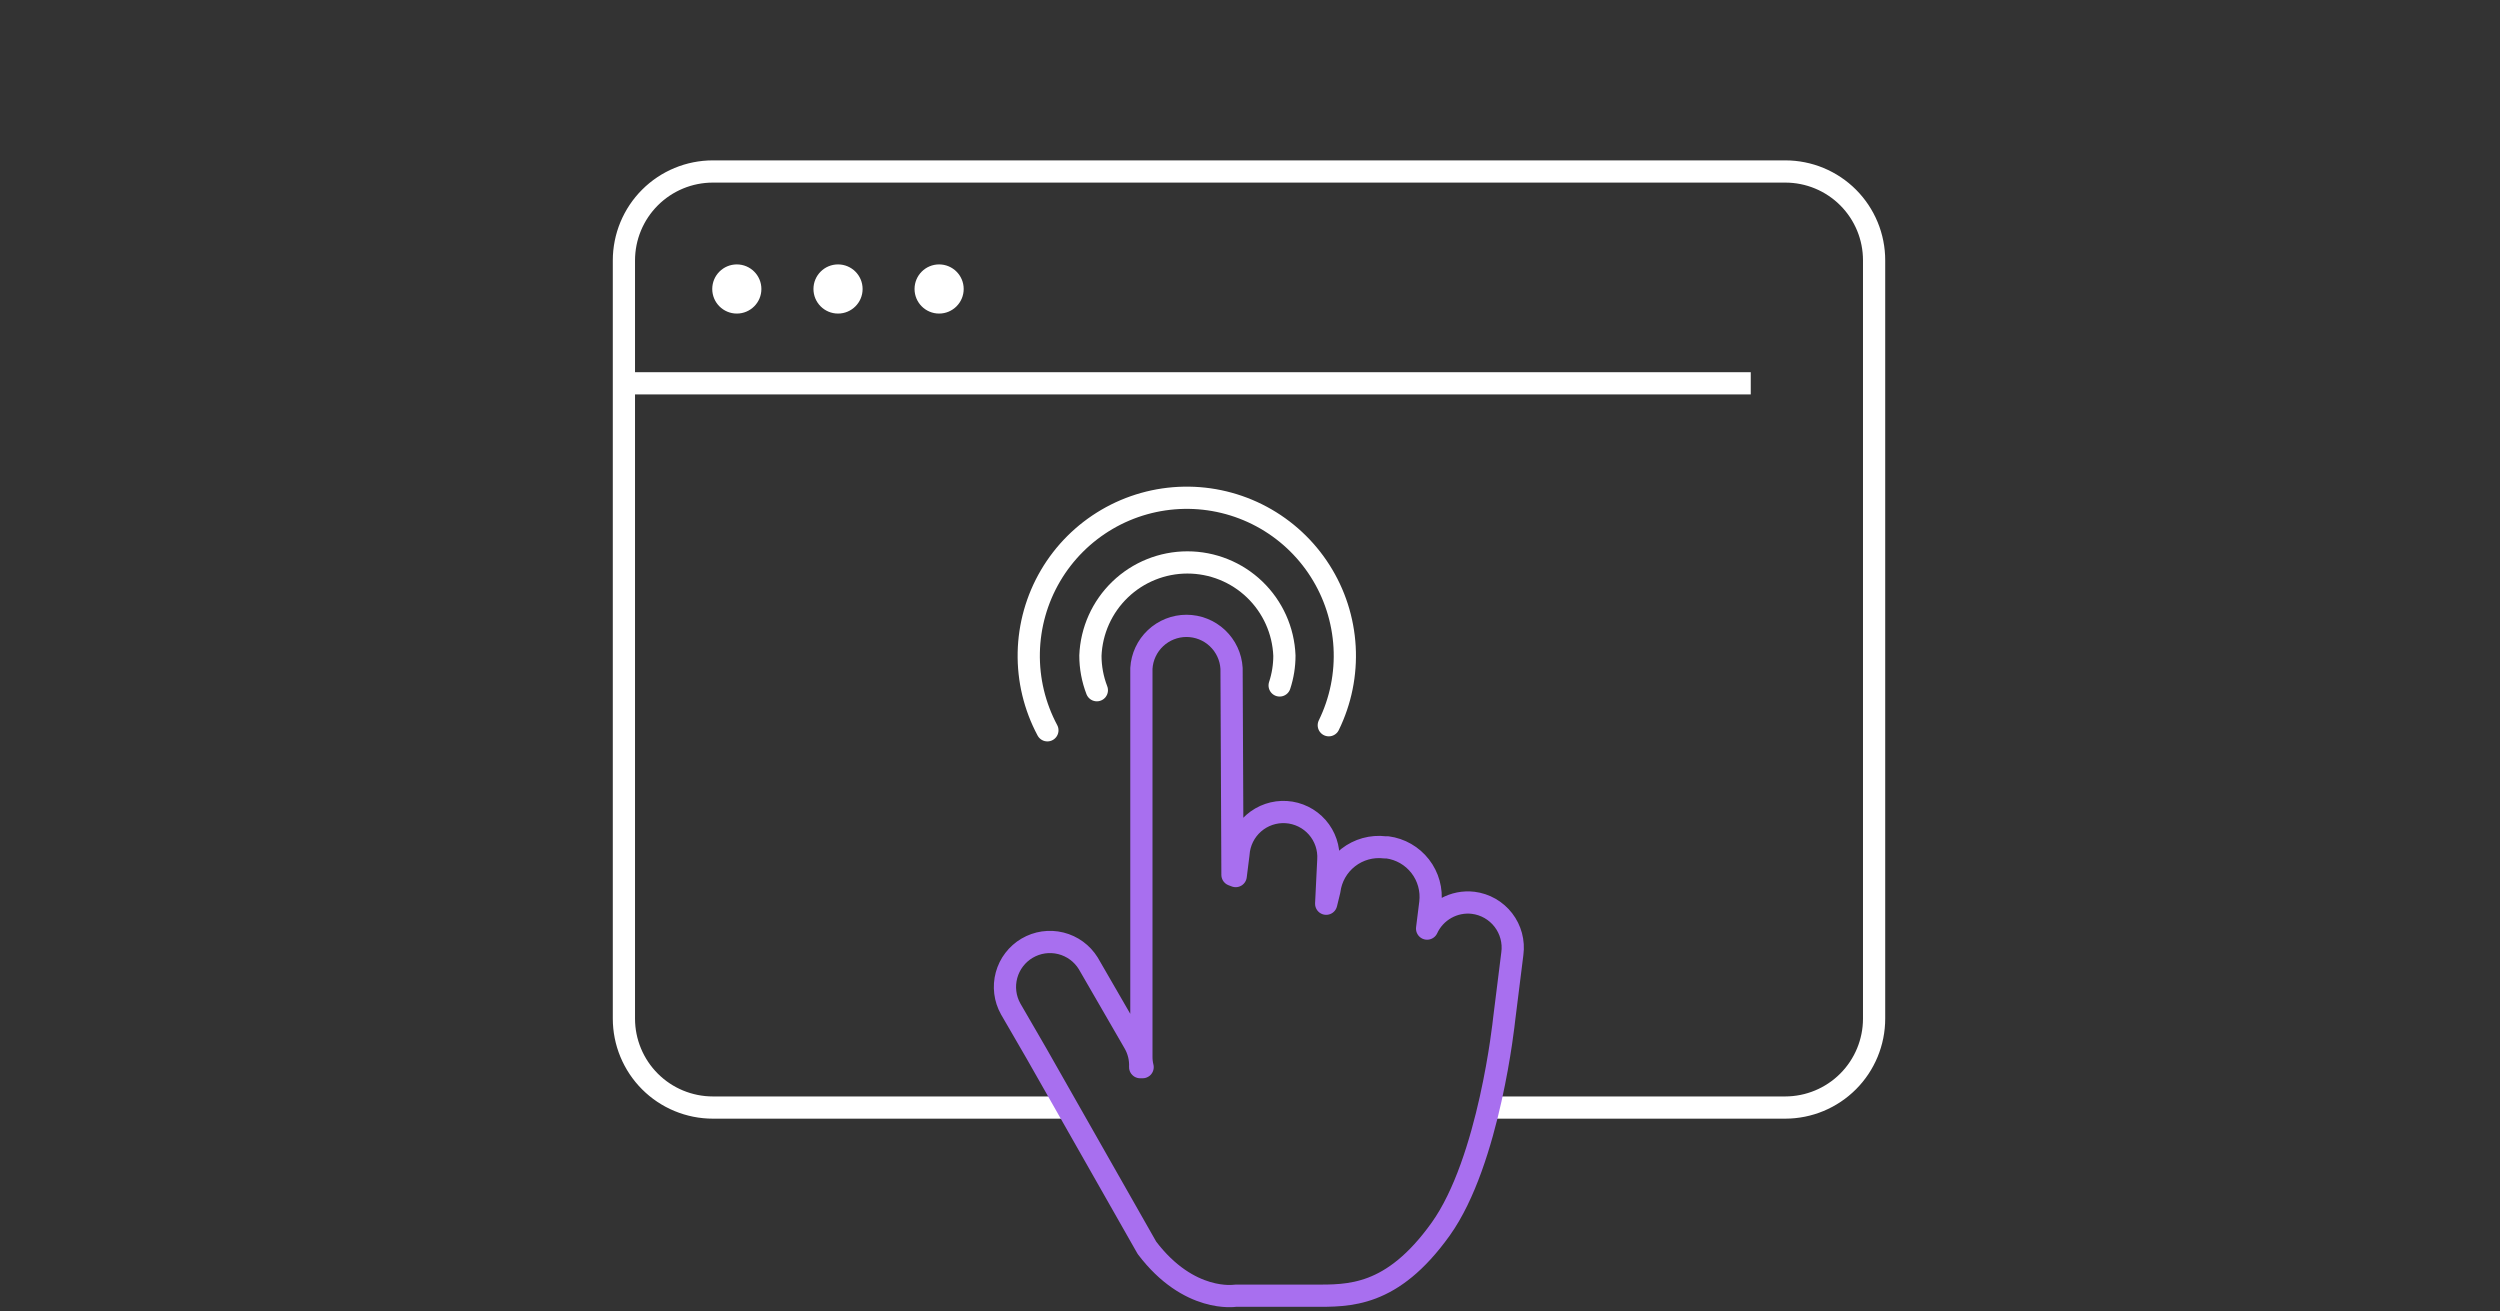
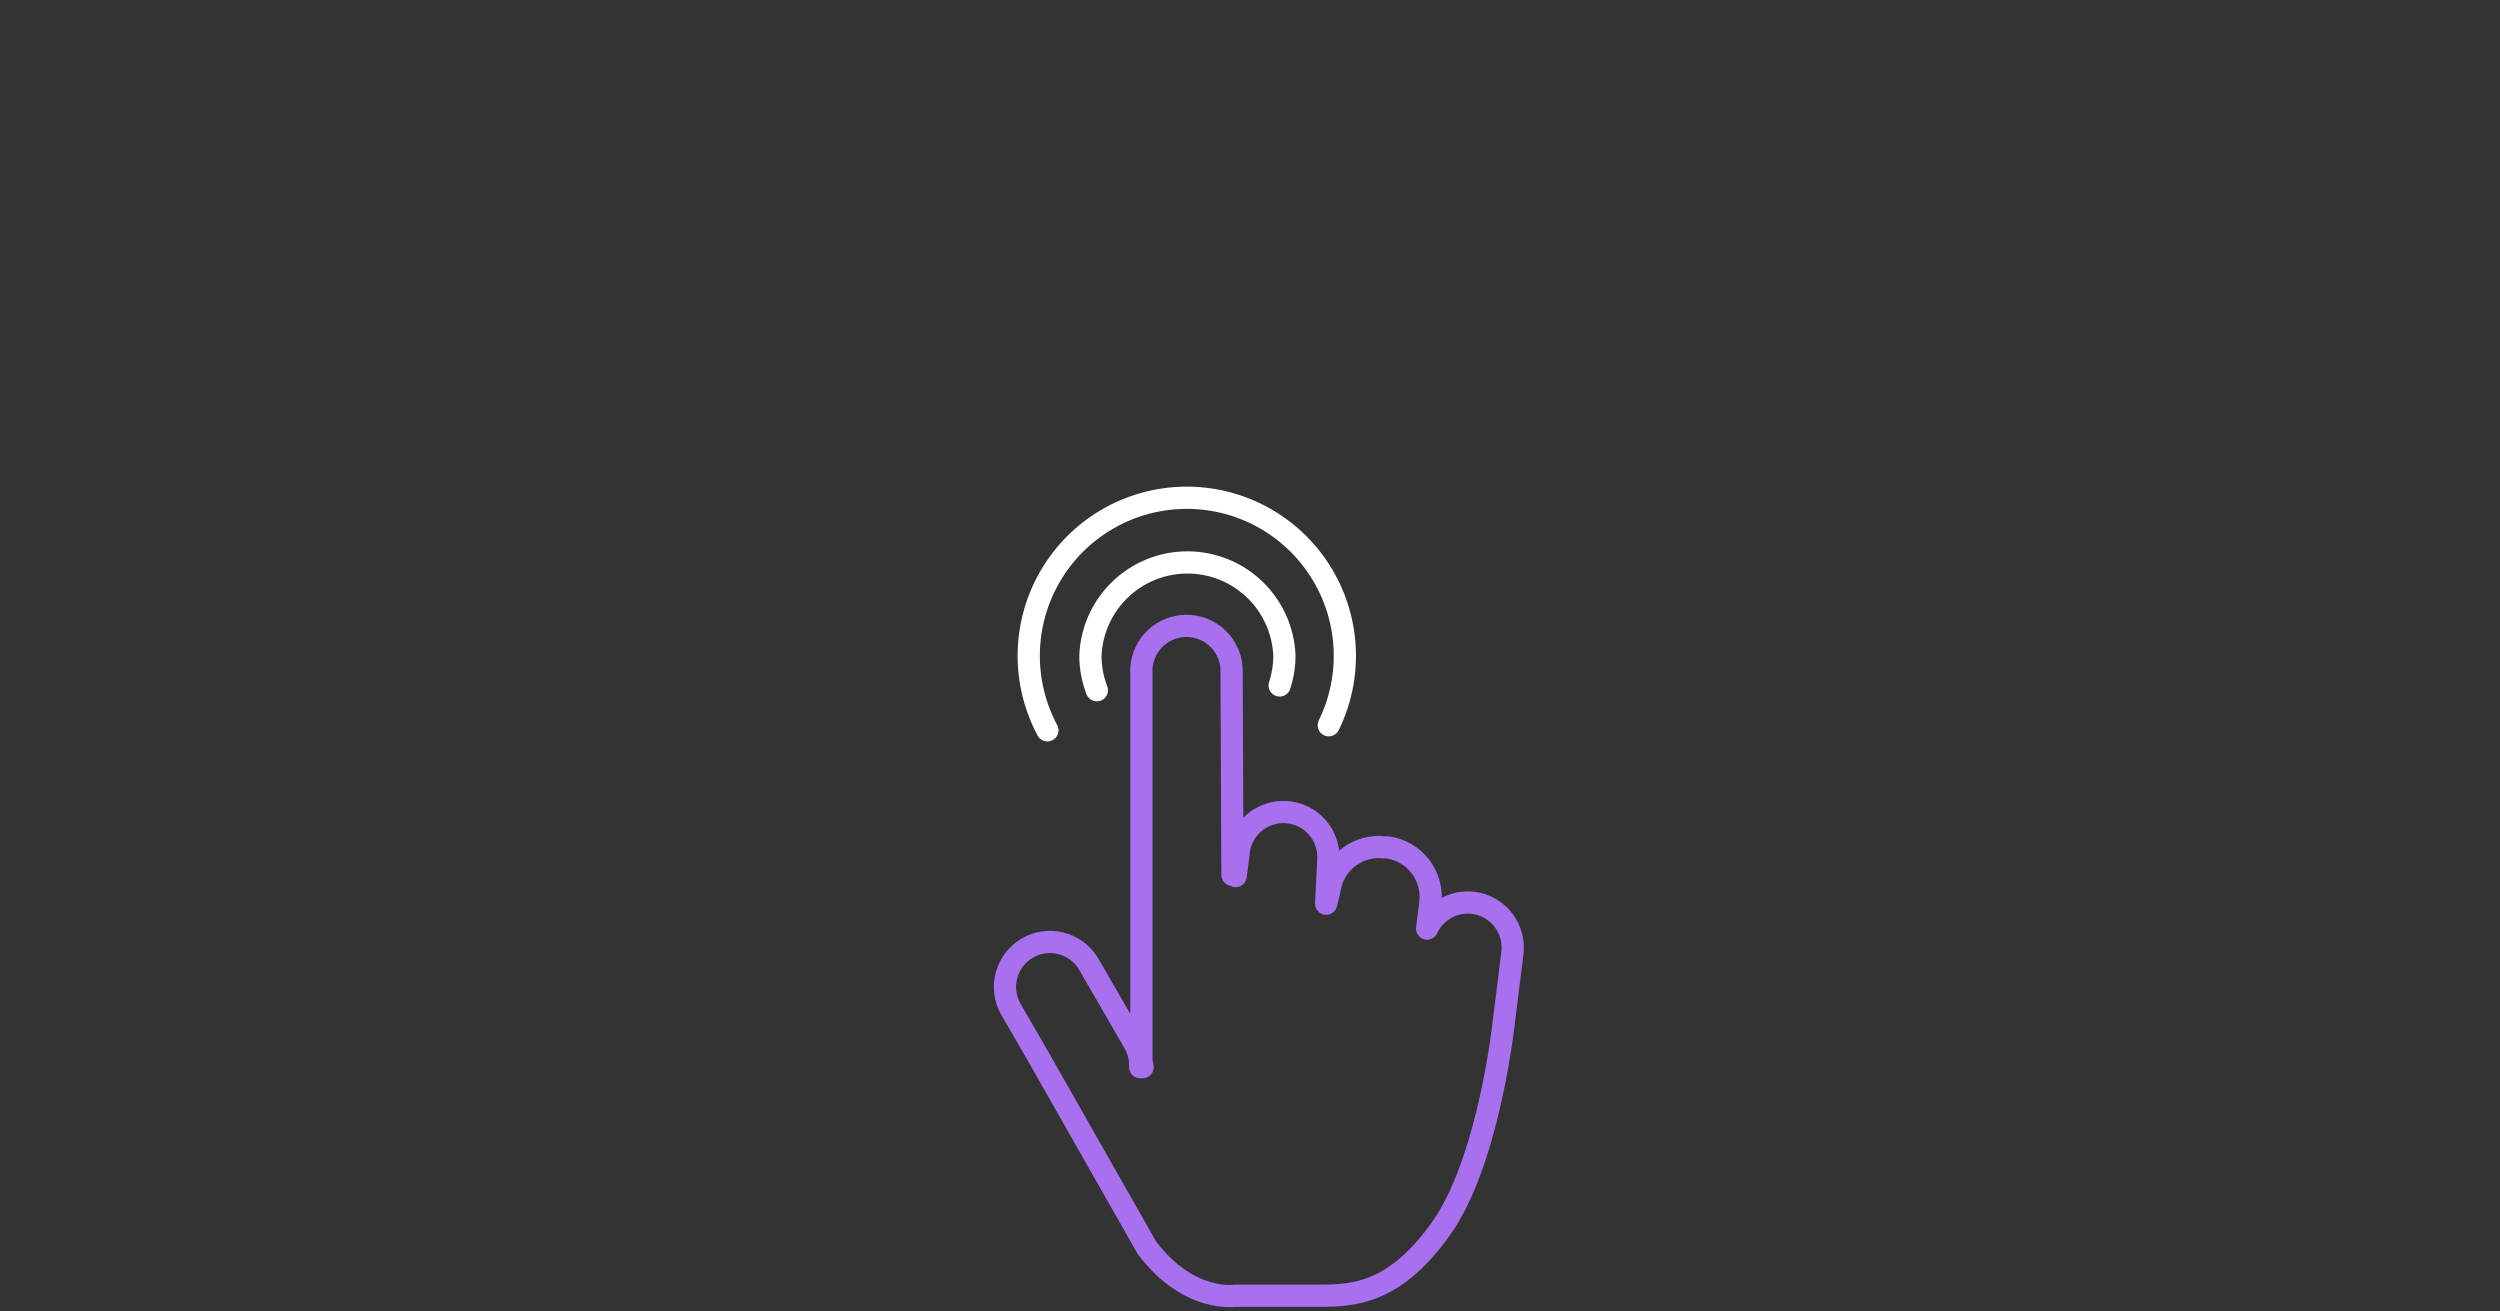
<svg xmlns="http://www.w3.org/2000/svg" width="225" height="118" viewBox="0 0 225 118" fill="none">
  <rect x="0" y="0" width="225" height="118" fill="#333333" stroke="none" />
-   <path d="M66.314 28.221C67.535 28.221 68.525 27.231 68.525 26.009C68.525 24.788 67.535 23.797 66.314 23.797C65.092 23.797 64.102 24.788 64.102 26.009C64.102 27.231 65.092 28.221 66.314 28.221Z" fill="white" />
-   <path d="M75.423 28.221C76.644 28.221 77.635 27.231 77.635 26.009C77.635 24.788 76.644 23.797 75.423 23.797C74.201 23.797 73.211 24.788 73.211 26.009C73.211 27.231 74.201 28.221 75.423 28.221Z" fill="white" />
-   <path d="M84.52 28.221C85.742 28.221 86.732 27.231 86.732 26.009C86.732 24.788 85.742 23.797 84.52 23.797C83.299 23.797 82.309 24.788 82.309 26.009C82.309 27.231 83.299 28.221 84.52 28.221Z" fill="white" />
-   <path d="M56.152 34.498H157.568" stroke="white" stroke-width="2" stroke-miterlimit="10" />
-   <path d="M96.368 99.68H64.157C63.105 99.68 62.065 99.473 61.094 99.07C60.122 98.668 59.24 98.079 58.497 97.335C57.754 96.592 57.164 95.71 56.762 94.739C56.359 93.767 56.152 92.727 56.152 91.675V23.438C56.152 21.315 56.996 19.279 58.497 17.778C59.998 16.277 62.034 15.434 64.157 15.434H160.679C161.729 15.434 162.77 15.641 163.74 16.043C164.71 16.446 165.592 17.035 166.334 17.779C167.076 18.522 167.664 19.405 168.065 20.376C168.466 21.347 168.671 22.387 168.669 23.438V91.675C168.669 93.796 167.828 95.83 166.33 97.33C164.832 98.831 162.799 99.676 160.679 99.68H133.97" stroke="white" stroke-width="2" stroke-miterlimit="10" />
  <path d="M115.168 61.69C115.453 60.825 115.597 59.919 115.597 59.008C115.507 56.753 114.548 54.62 112.921 53.056C111.293 51.492 109.124 50.619 106.867 50.619C104.61 50.619 102.44 51.492 100.813 53.056C99.186 54.62 98.227 56.753 98.137 59.008C98.137 60.072 98.334 61.127 98.717 62.119" stroke="white" stroke-width="2" stroke-miterlimit="10" stroke-linecap="round" />
  <path d="M119.591 65.271C120.661 63.082 121.151 60.656 121.014 58.224C120.877 55.792 120.119 53.436 118.81 51.382C117.502 49.327 115.688 47.643 113.542 46.49C111.396 45.338 108.99 44.756 106.555 44.8C104.12 44.843 101.736 45.512 99.633 46.741C97.531 47.97 95.778 49.718 94.545 51.819C93.311 53.919 92.638 56.301 92.589 58.736C92.54 61.172 93.117 63.578 94.265 65.727" stroke="white" stroke-width="2" stroke-miterlimit="10" stroke-linecap="round" />
  <path d="M132.586 81.252C131.738 81.152 130.881 81.323 130.136 81.741C129.391 82.158 128.797 82.799 128.439 83.574L128.729 81.252C128.87 80.078 128.543 78.896 127.818 77.962C127.094 77.027 126.03 76.416 124.858 76.261H124.637C123.461 76.12 122.277 76.449 121.342 77.177C120.408 77.904 119.798 78.971 119.646 80.146L119.356 81.335L119.55 77.395C119.619 76.322 119.26 75.266 118.551 74.458C118.2 74.058 117.773 73.732 117.296 73.497C116.819 73.262 116.3 73.123 115.769 73.088C114.696 73.019 113.64 73.378 112.832 74.087C112.025 74.796 111.532 75.797 111.462 76.869L111.213 78.846L110.923 78.736L110.84 60.156C110.78 59.12 110.326 58.148 109.572 57.436C108.817 56.724 107.82 56.328 106.783 56.328C105.746 56.328 104.748 56.724 103.994 57.436C103.239 58.148 102.786 59.12 102.725 60.156V95.145C102.726 95.448 102.763 95.75 102.836 96.044H102.615C102.65 95.285 102.468 94.532 102.089 93.873L97.942 86.698C97.385 85.797 96.498 85.15 95.47 84.896C94.442 84.641 93.355 84.799 92.442 85.336C91.53 85.873 90.863 86.746 90.586 87.768C90.309 88.79 90.444 89.88 90.961 90.804L93.269 94.786L103.223 112.301C107.011 117.306 111.186 116.615 111.186 116.615H118.209C121.402 116.615 125.259 116.767 129.655 110.629C134.051 104.491 135.365 91.8 135.365 91.8L136.111 85.828C136.183 85.295 136.148 84.754 136.01 84.235C135.871 83.716 135.631 83.23 135.303 82.804C134.975 82.379 134.566 82.023 134.1 81.756C133.634 81.49 133.119 81.318 132.586 81.252Z" stroke="#A86FEF" stroke-width="2" stroke-linecap="round" stroke-linejoin="round" />
</svg>